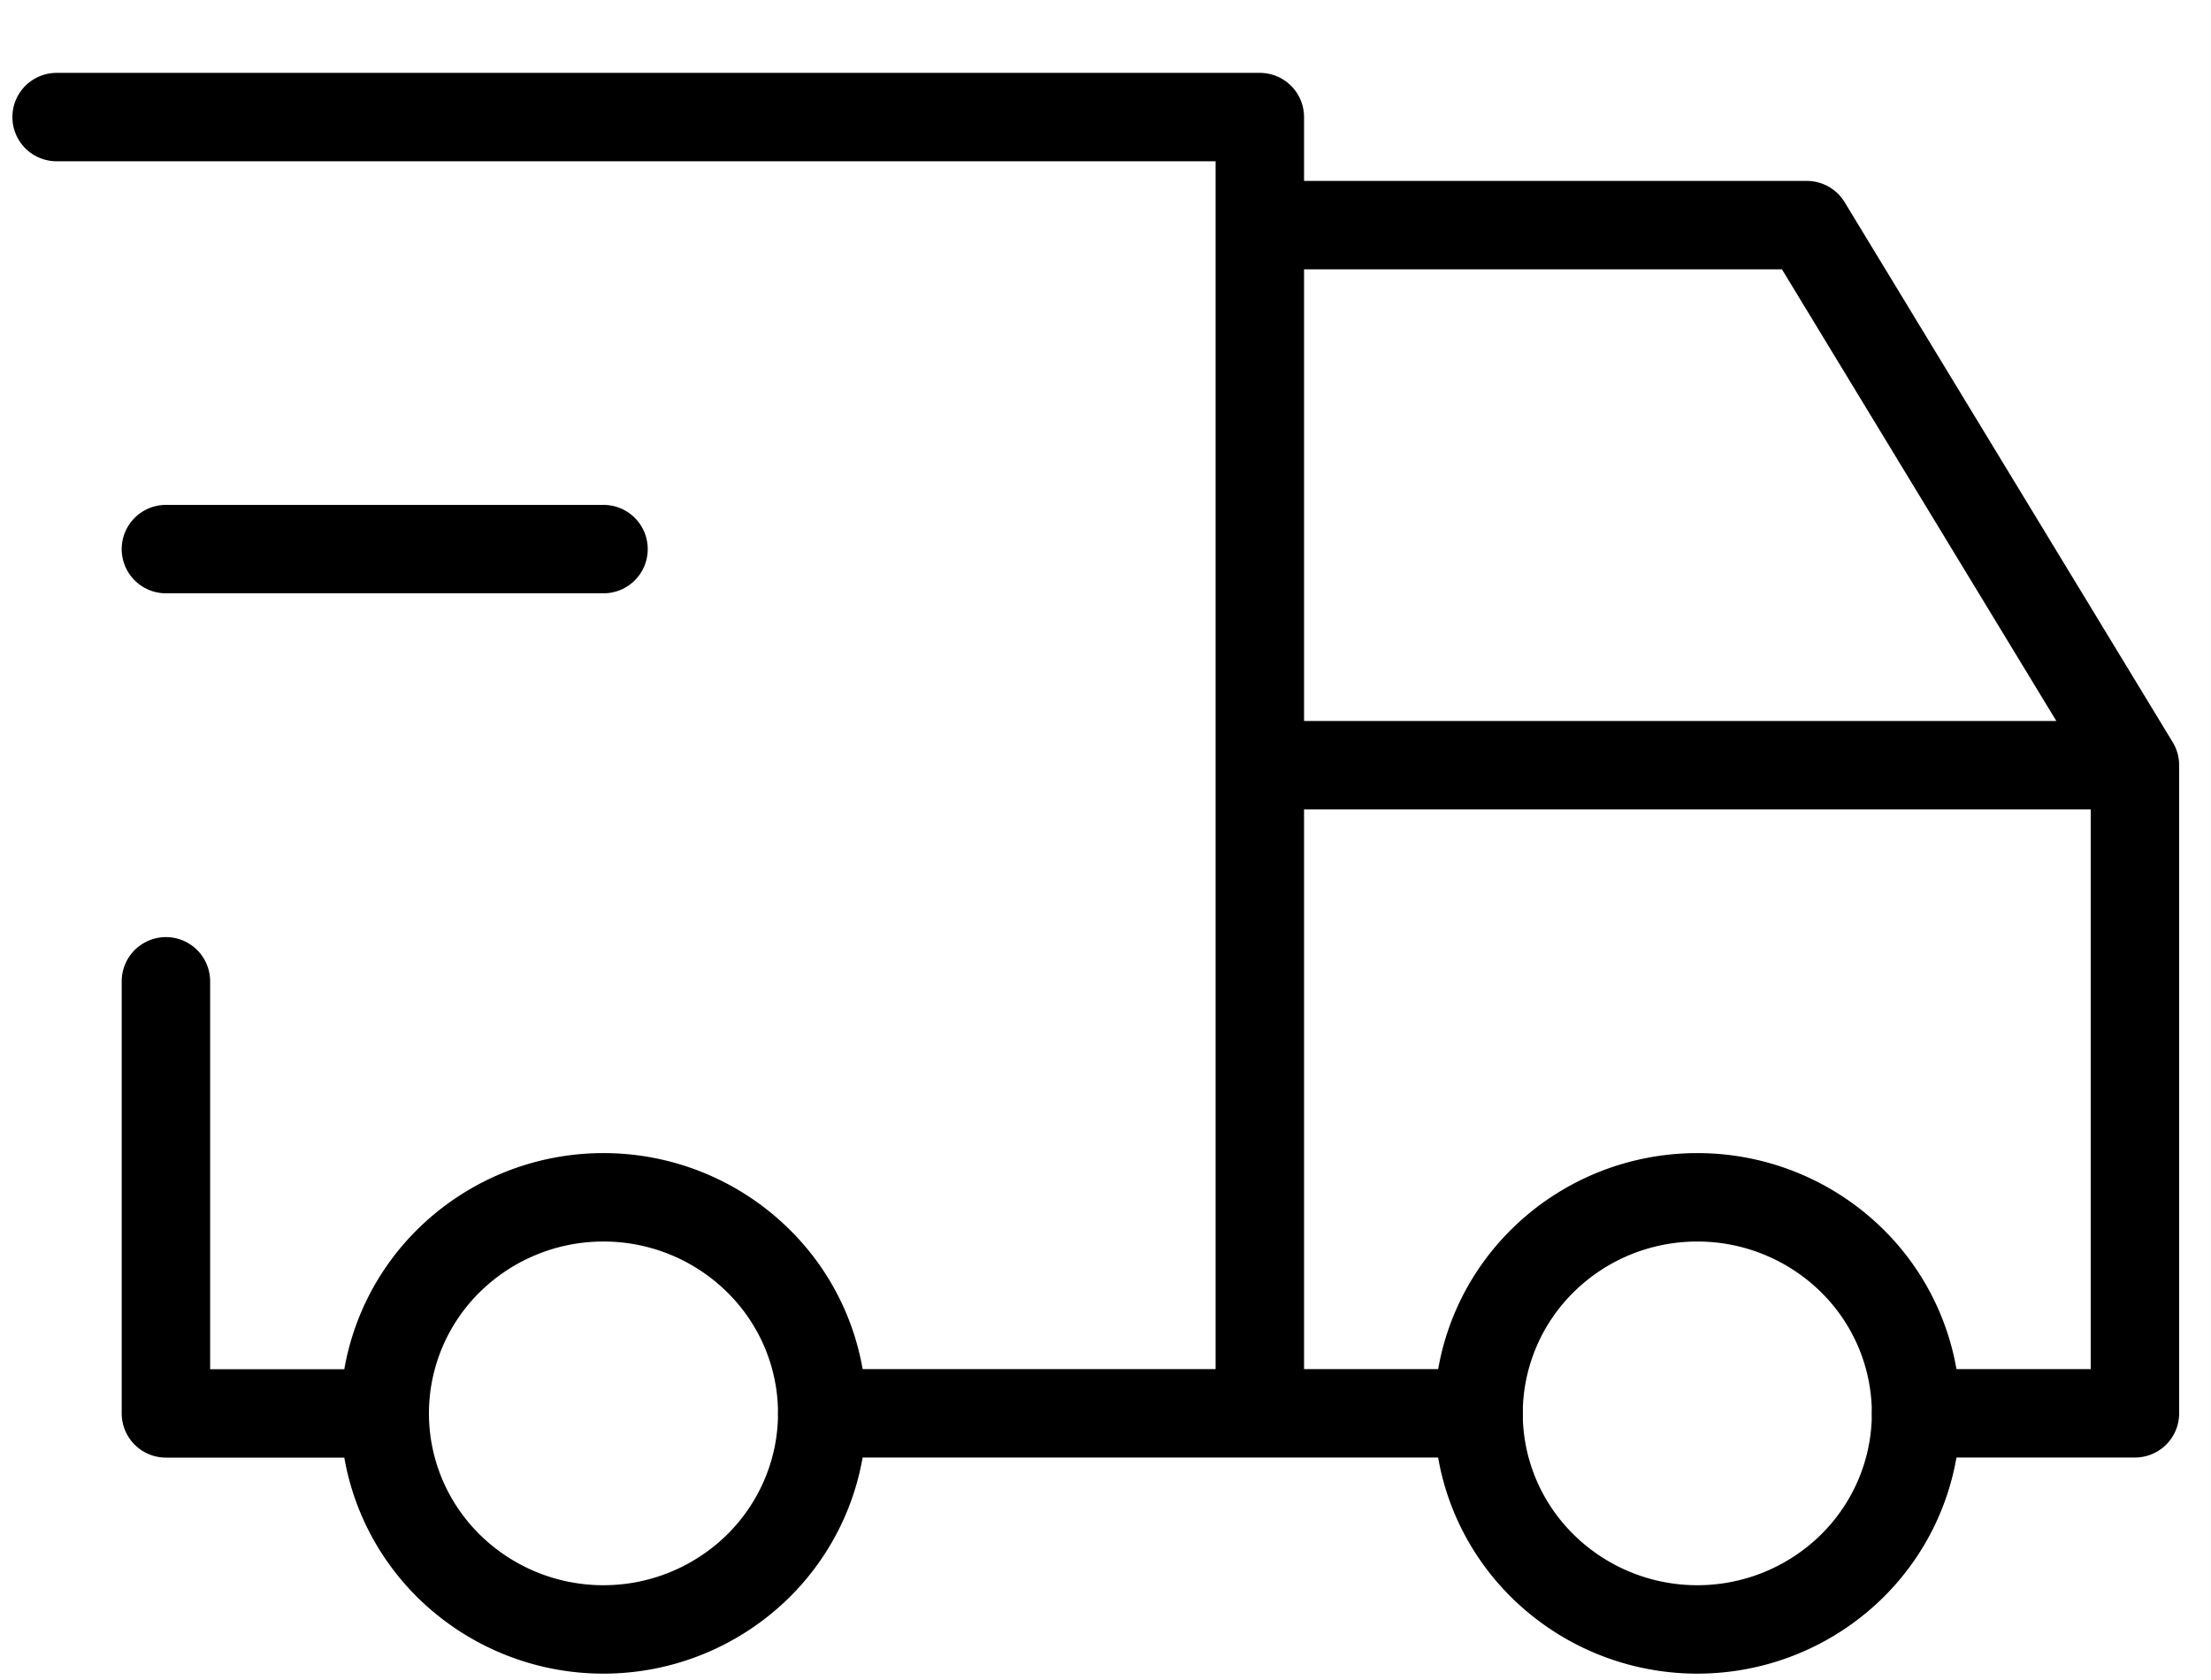
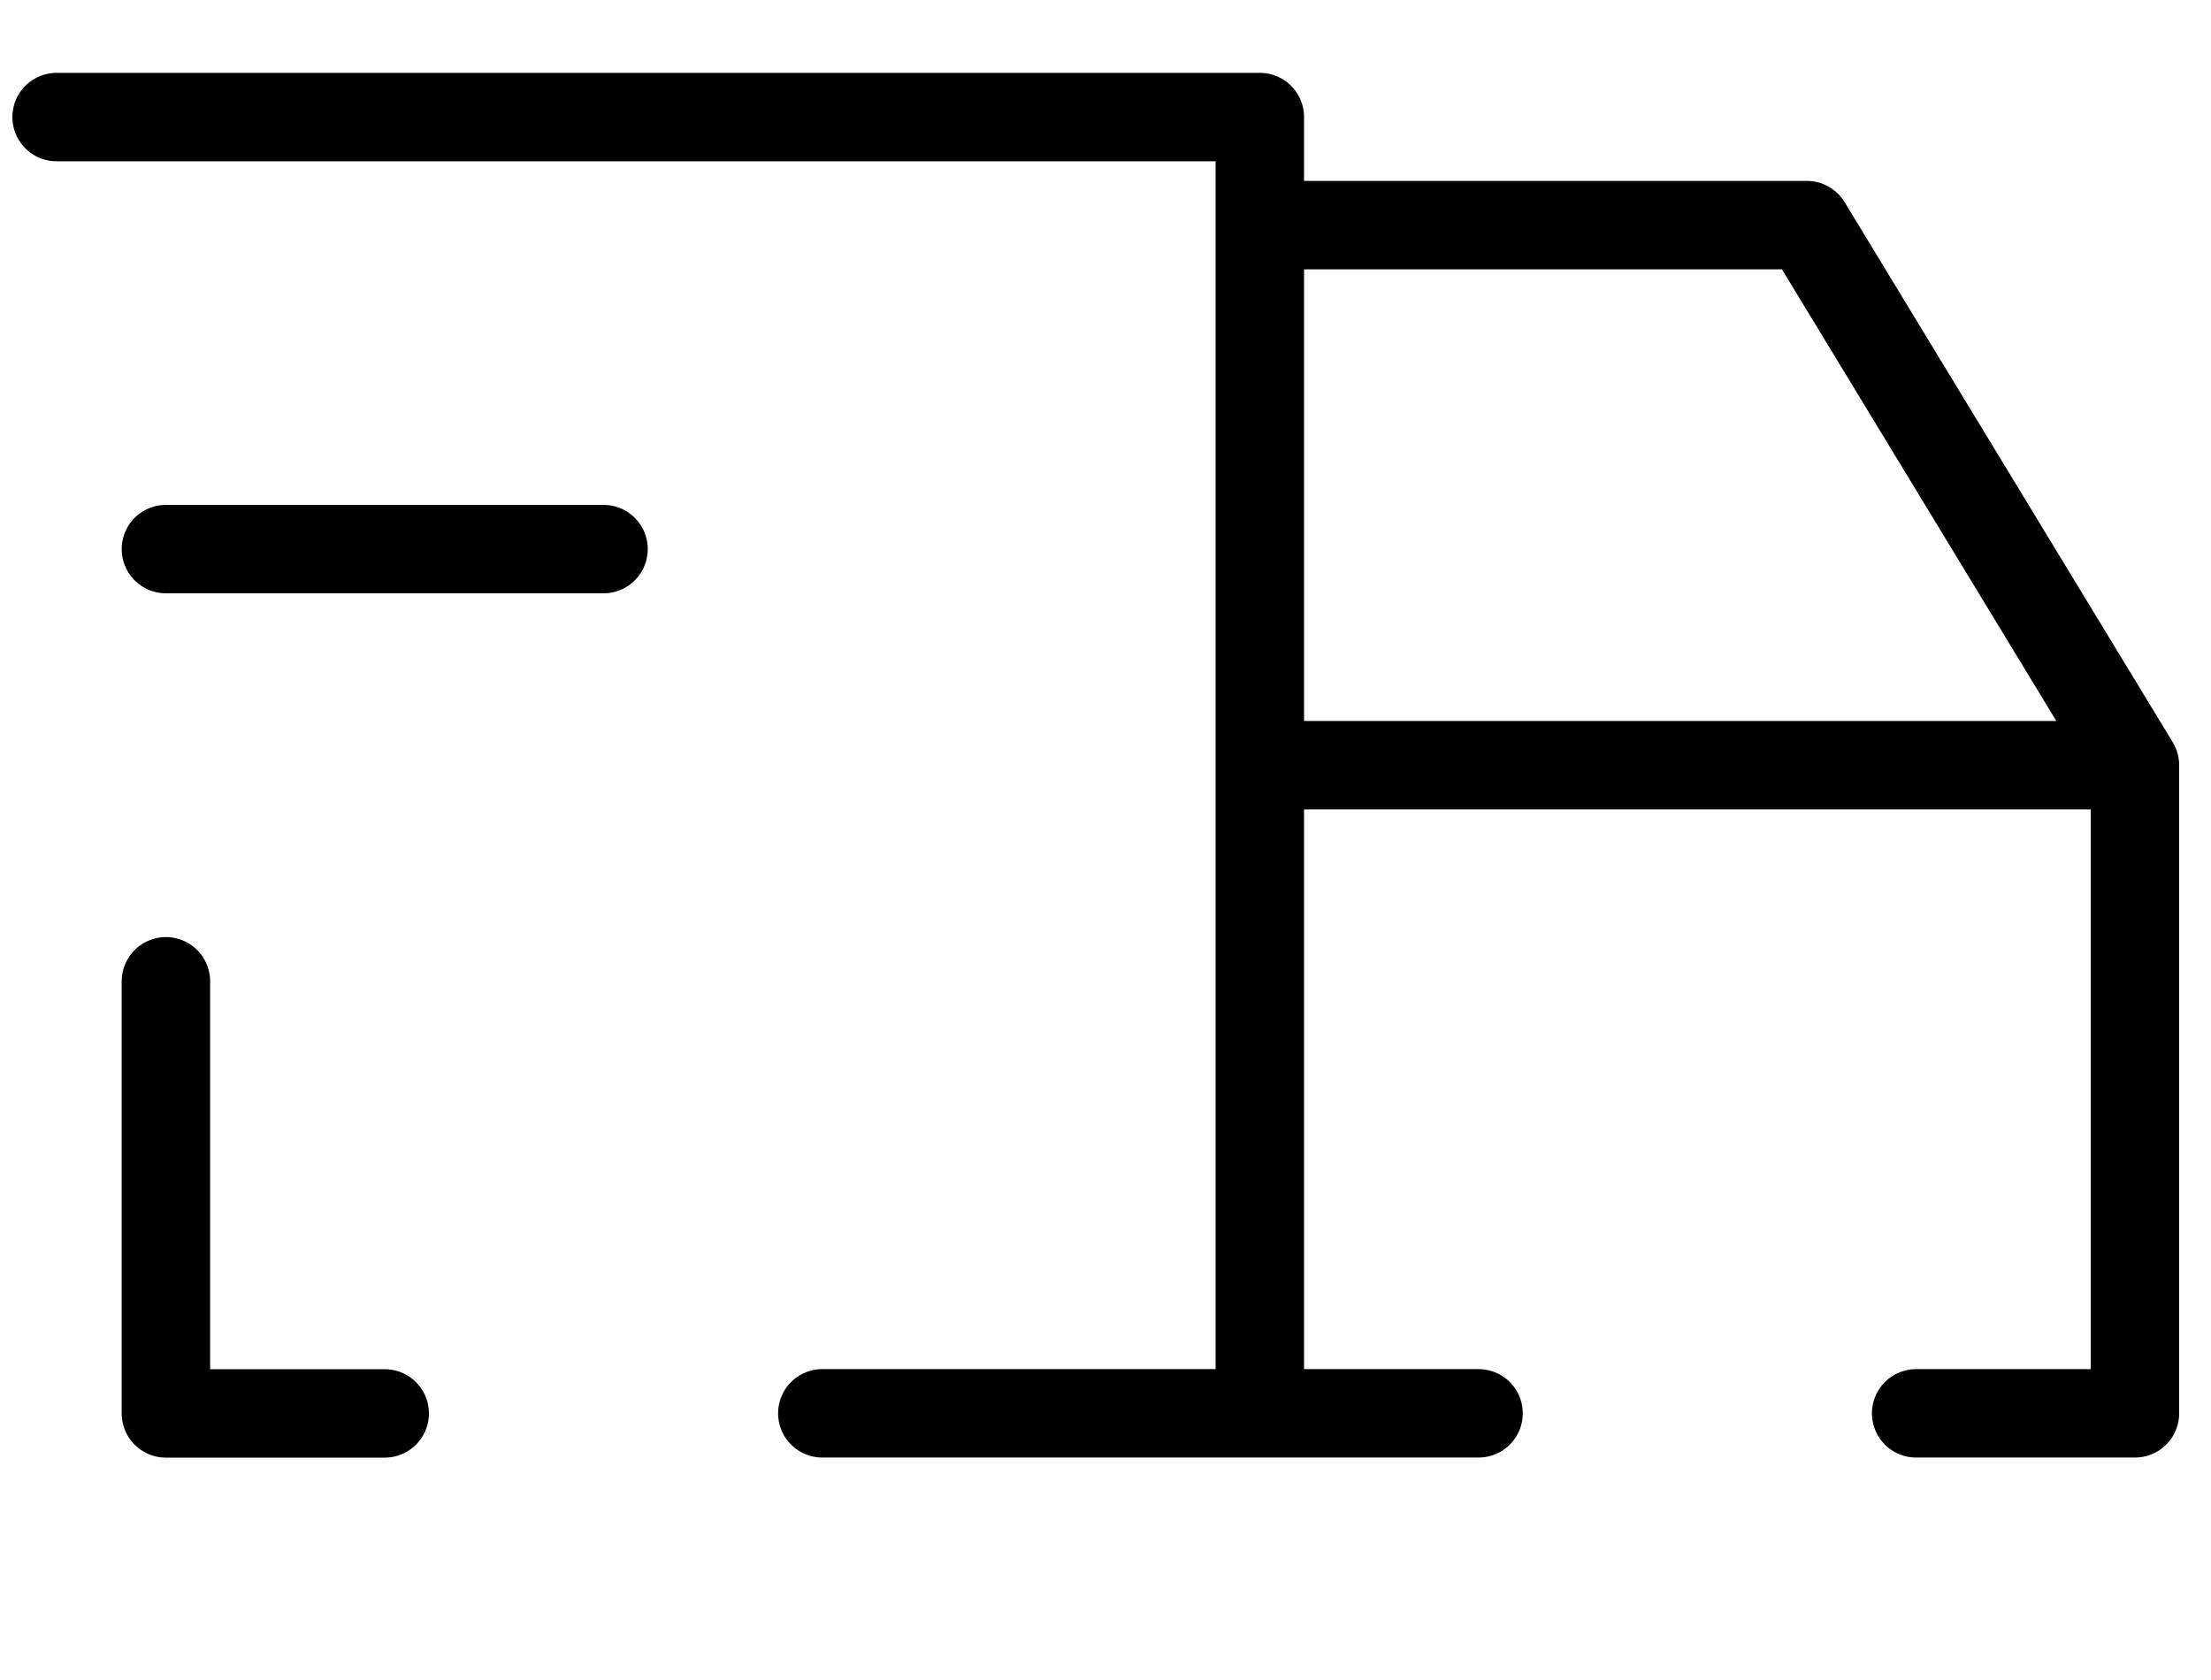
<svg xmlns="http://www.w3.org/2000/svg" width="25" height="19" fill="none">
-   <path stroke="currentColor" stroke-linecap="round" stroke-linejoin="round" d="M4.35 15.984c0 .649.26 1.27.724 1.728a2.49 2.49 0 0 0 1.75.716 2.49 2.49 0 0 0 1.748-.716c.464-.458.725-1.08.725-1.728 0-.648-.26-1.27-.725-1.727a2.489 2.489 0 0 0-1.749-.716 2.49 2.49 0 0 0-1.749.716 2.428 2.428 0 0 0-.724 1.727Zm12.368 0c0 .649.26 1.27.725 1.728a2.49 2.49 0 0 0 1.749.716 2.49 2.49 0 0 0 1.749-.716c.464-.458.724-1.08.724-1.728 0-.648-.26-1.27-.724-1.727a2.49 2.49 0 0 0-1.75-.716c-.655 0-1.284.257-1.748.716a2.428 2.428 0 0 0-.725 1.727Z" />
  <path stroke="currentColor" stroke-linecap="round" stroke-linejoin="round" d="M4.35 15.985H1.876v-4.887M.64 1.324h13.605v14.66m-4.947 0h7.42m4.948 0h2.474v-7.33m0 0h-9.895m9.895 0-3.71-6.108h-6.185M1.876 6.21h4.948" />
</svg>